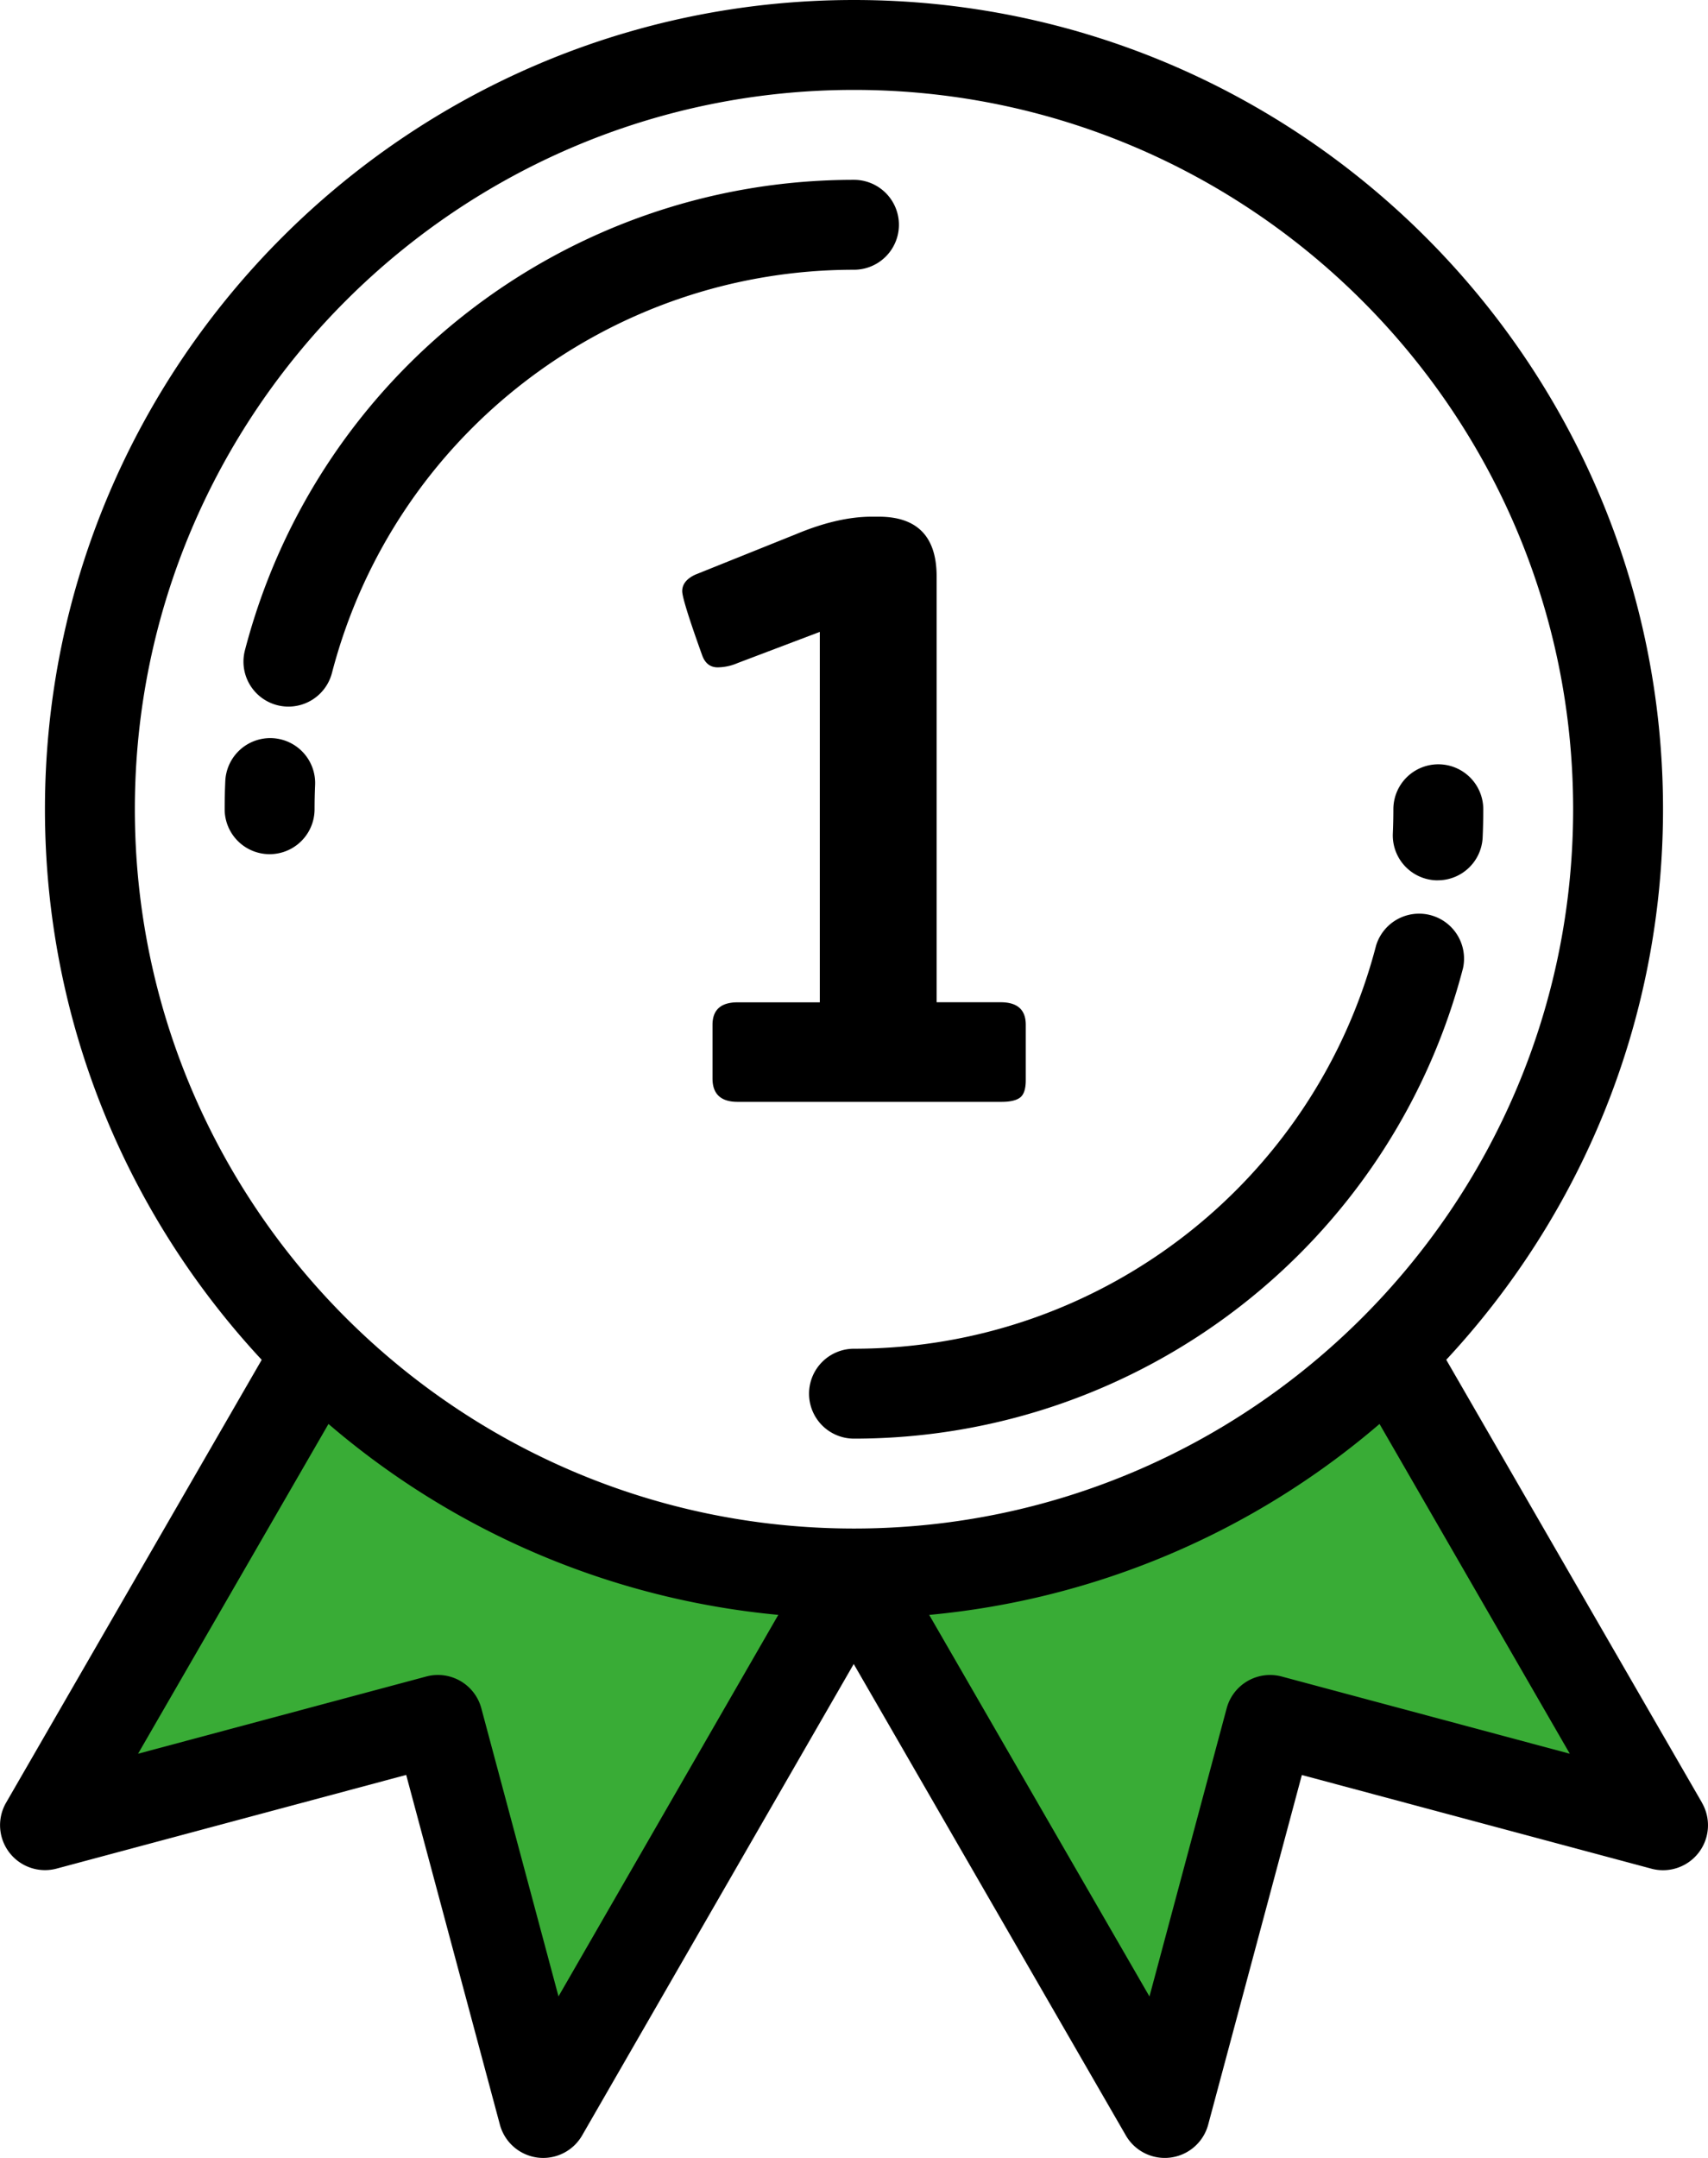
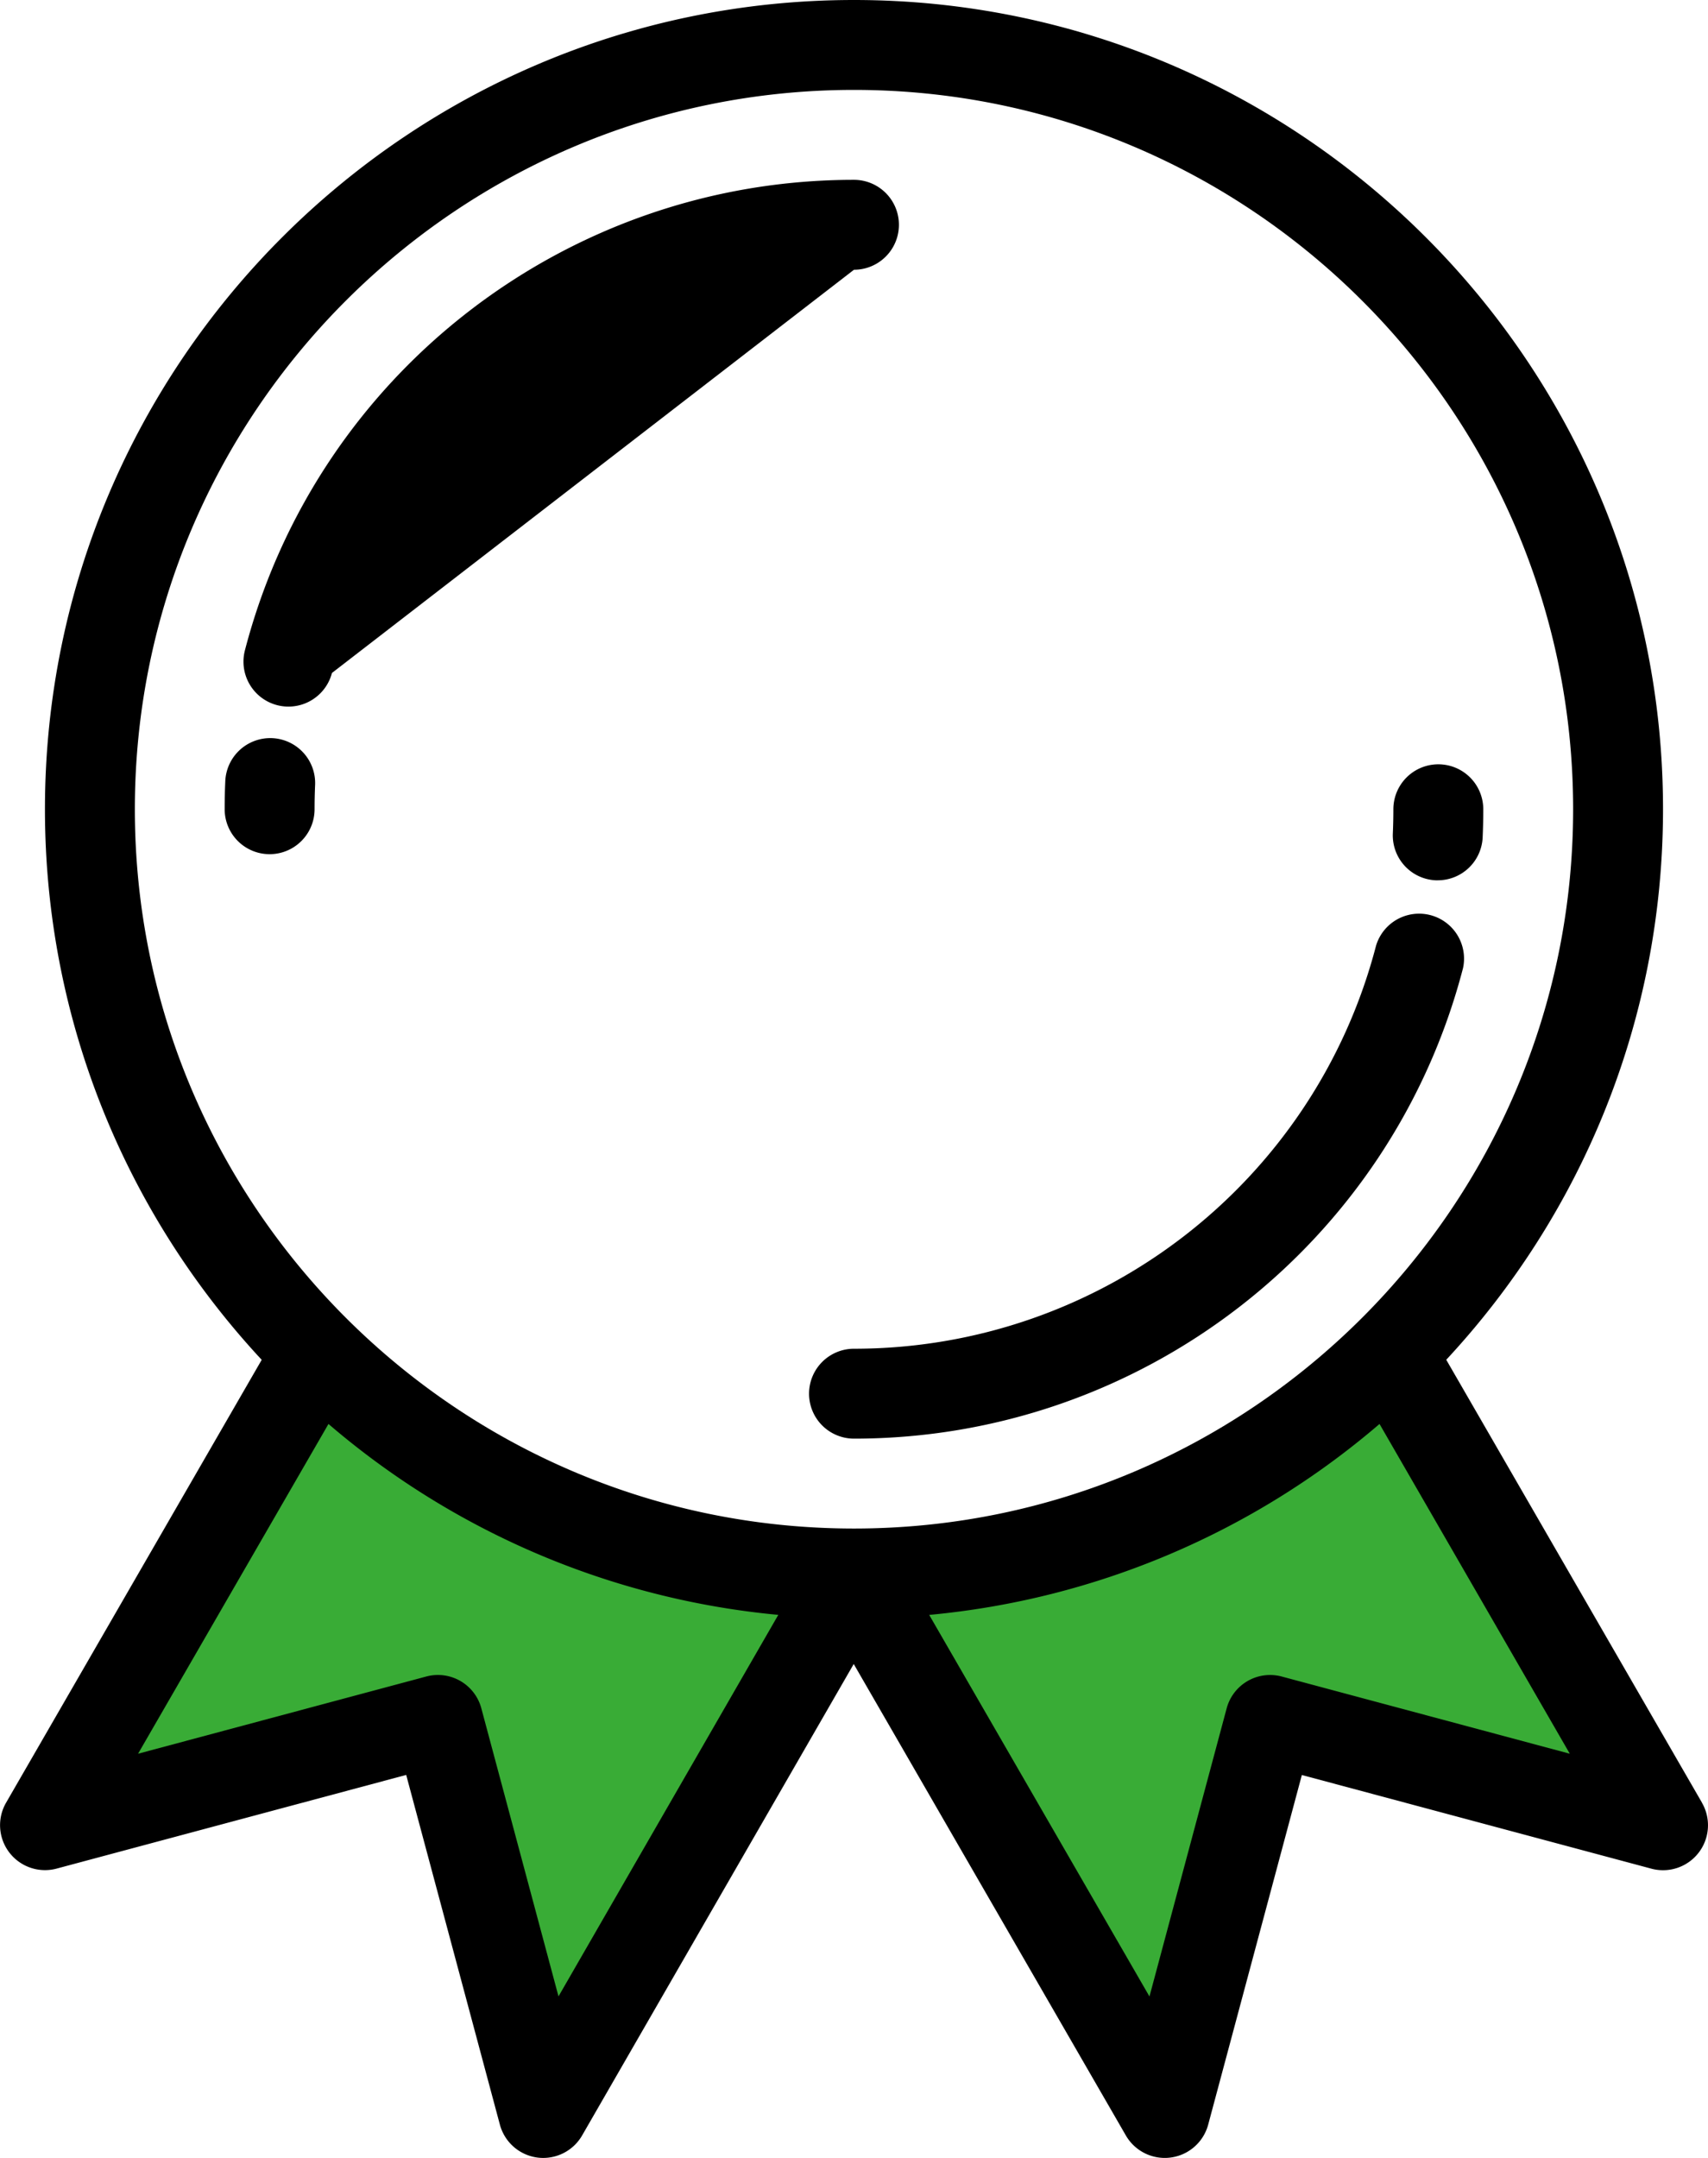
<svg xmlns="http://www.w3.org/2000/svg" viewBox="0 0 1122.04 1417.32">
  <defs>
    <style>
      .\38 7905d83-6aeb-446a-b5bd-bc7002b79702 {
        fill: #fff;
        stroke: #000;
        stroke-miterlimit: 10;
      }

      .\37 8fbc486-682d-48b6-9e21-7c8474ad2bd8 {
        fill: #39ac36;
      }
    </style>
  </defs>
  <title>_garant</title>
  <g id="fb7c1280-37ba-40fa-80ea-c37adc5ca8d8" data-name="Слой 2">
    <g id="bb67b044-c7f3-4ac1-abaf-448dfa0484af" data-name="Layer 1">
      <circle class="87905d83-6aeb-446a-b5bd-bc7002b79702" cx="560.82" cy="522.9" r="499.02" />
      <g>
        <path class="78fbc486-682d-48b6-9e21-7c8474ad2bd8" d="M560.62,1033.46A500.16,500.16,0,0,1,208.51,888.81l-179,310,258.15-69.17,69.17,258.15,204-354Z" />
        <path class="78fbc486-682d-48b6-9e21-7c8474ad2bd8" d="M561,1033.47l-.2.35,204.38,354,69.17-258.15,258.15,69.17-179-310A500.2,500.2,0,0,1,561,1033.47Z" />
      </g>
      <g>
-         <path d="M561,177.17a29.53,29.53,0,0,0,0-59.06c-188.24,0-352.77,127.08-400.1,309A29.53,29.53,0,1,0,218.07,442C258.64,286.08,399.66,177.17,561,177.17Z" />
+         <path d="M561,177.17a29.53,29.53,0,0,0,0-59.06c-188.24,0-352.77,127.08-400.1,309A29.53,29.53,0,1,0,218.07,442Z" />
        <path d="M178.84,484.81A29.56,29.56,0,0,0,148,513c-.27,6.12-.41,12.35-.41,18.49a29.53,29.53,0,0,0,59.06,0c0-5.28.12-10.63.35-15.89A29.53,29.53,0,0,0,178.84,484.81Z" />
        <path d="M531.49,915.36A29.53,29.53,0,0,0,561,944.89c188.24,0,352.77-127.08,400.1-309A29.53,29.53,0,0,0,904,621C863.41,776.93,722.38,885.84,561,885.84A29.53,29.53,0,0,0,531.49,915.36Z" />
        <path d="M943.2,578.18l1.32,0A29.52,29.52,0,0,0,974,550c.27-6.12.41-12.34.41-18.48a29.53,29.53,0,0,0-59.06,0c0,5.28-.12,10.62-.35,15.88A29.53,29.53,0,0,0,943.2,578.18Z" />
-         <path d="M572.67,339.36q-22.17,0-49.46,11.37L456.7,377.45q-8.52,4-8.53,10.8,0,5.7,13.08,42.07,2.85,8,10.24,8a33.92,33.92,0,0,0,13.07-2.83l54-20.47v243.3h-54q-16.49,0-16.49,14.78v35.24q0,15.35,16.49,15.35H657.94q8.52,0,12.22-2.85t3.7-11.37V673.05q0-14.78-16.49-14.78H615.3V378.59q0-39.24-38.08-39.23h-4.55Z" />
        <path d="M1118.09,1184l-168-290.91c88.3-94.93,142.4-222.08,142.4-361.64C1092.52,238.43,854.09,0,561,0S29.53,238.43,29.53,531.49c0,139.56,54.1,266.71,142.39,361.64L4,1184a29.52,29.52,0,0,0,33.21,43.28l229.63-61.52,61.53,229.62A29.53,29.53,0,0,0,353,1417.07a29.1,29.1,0,0,0,3.85.25,29.53,29.53,0,0,0,25.57-14.78l178.42-309.63,178.77,309.65a29.53,29.53,0,0,0,54.09-7.12l61.53-229.62,229.63,61.52a29.53,29.53,0,0,0,33.22-43.28ZM561,59.05c260.5,0,472.44,211.93,472.44,472.44S821.53,1003.93,561,1003.93,88.59,792,88.59,531.49,300.52,59.05,561,59.05ZM366.9,1311.21,316.2,1122A29.52,29.52,0,0,0,280,1101.13l-189.3,50.71L215.79,935.25a529.29,529.29,0,0,0,295.49,125.39ZM842,1101.13A29.53,29.53,0,0,0,805.84,1122l-50.72,189.28-144.7-250.62A529.25,529.25,0,0,0,906.25,935.25l125,216.59Z" />
      </g>
    </g>
  </g>
</svg>